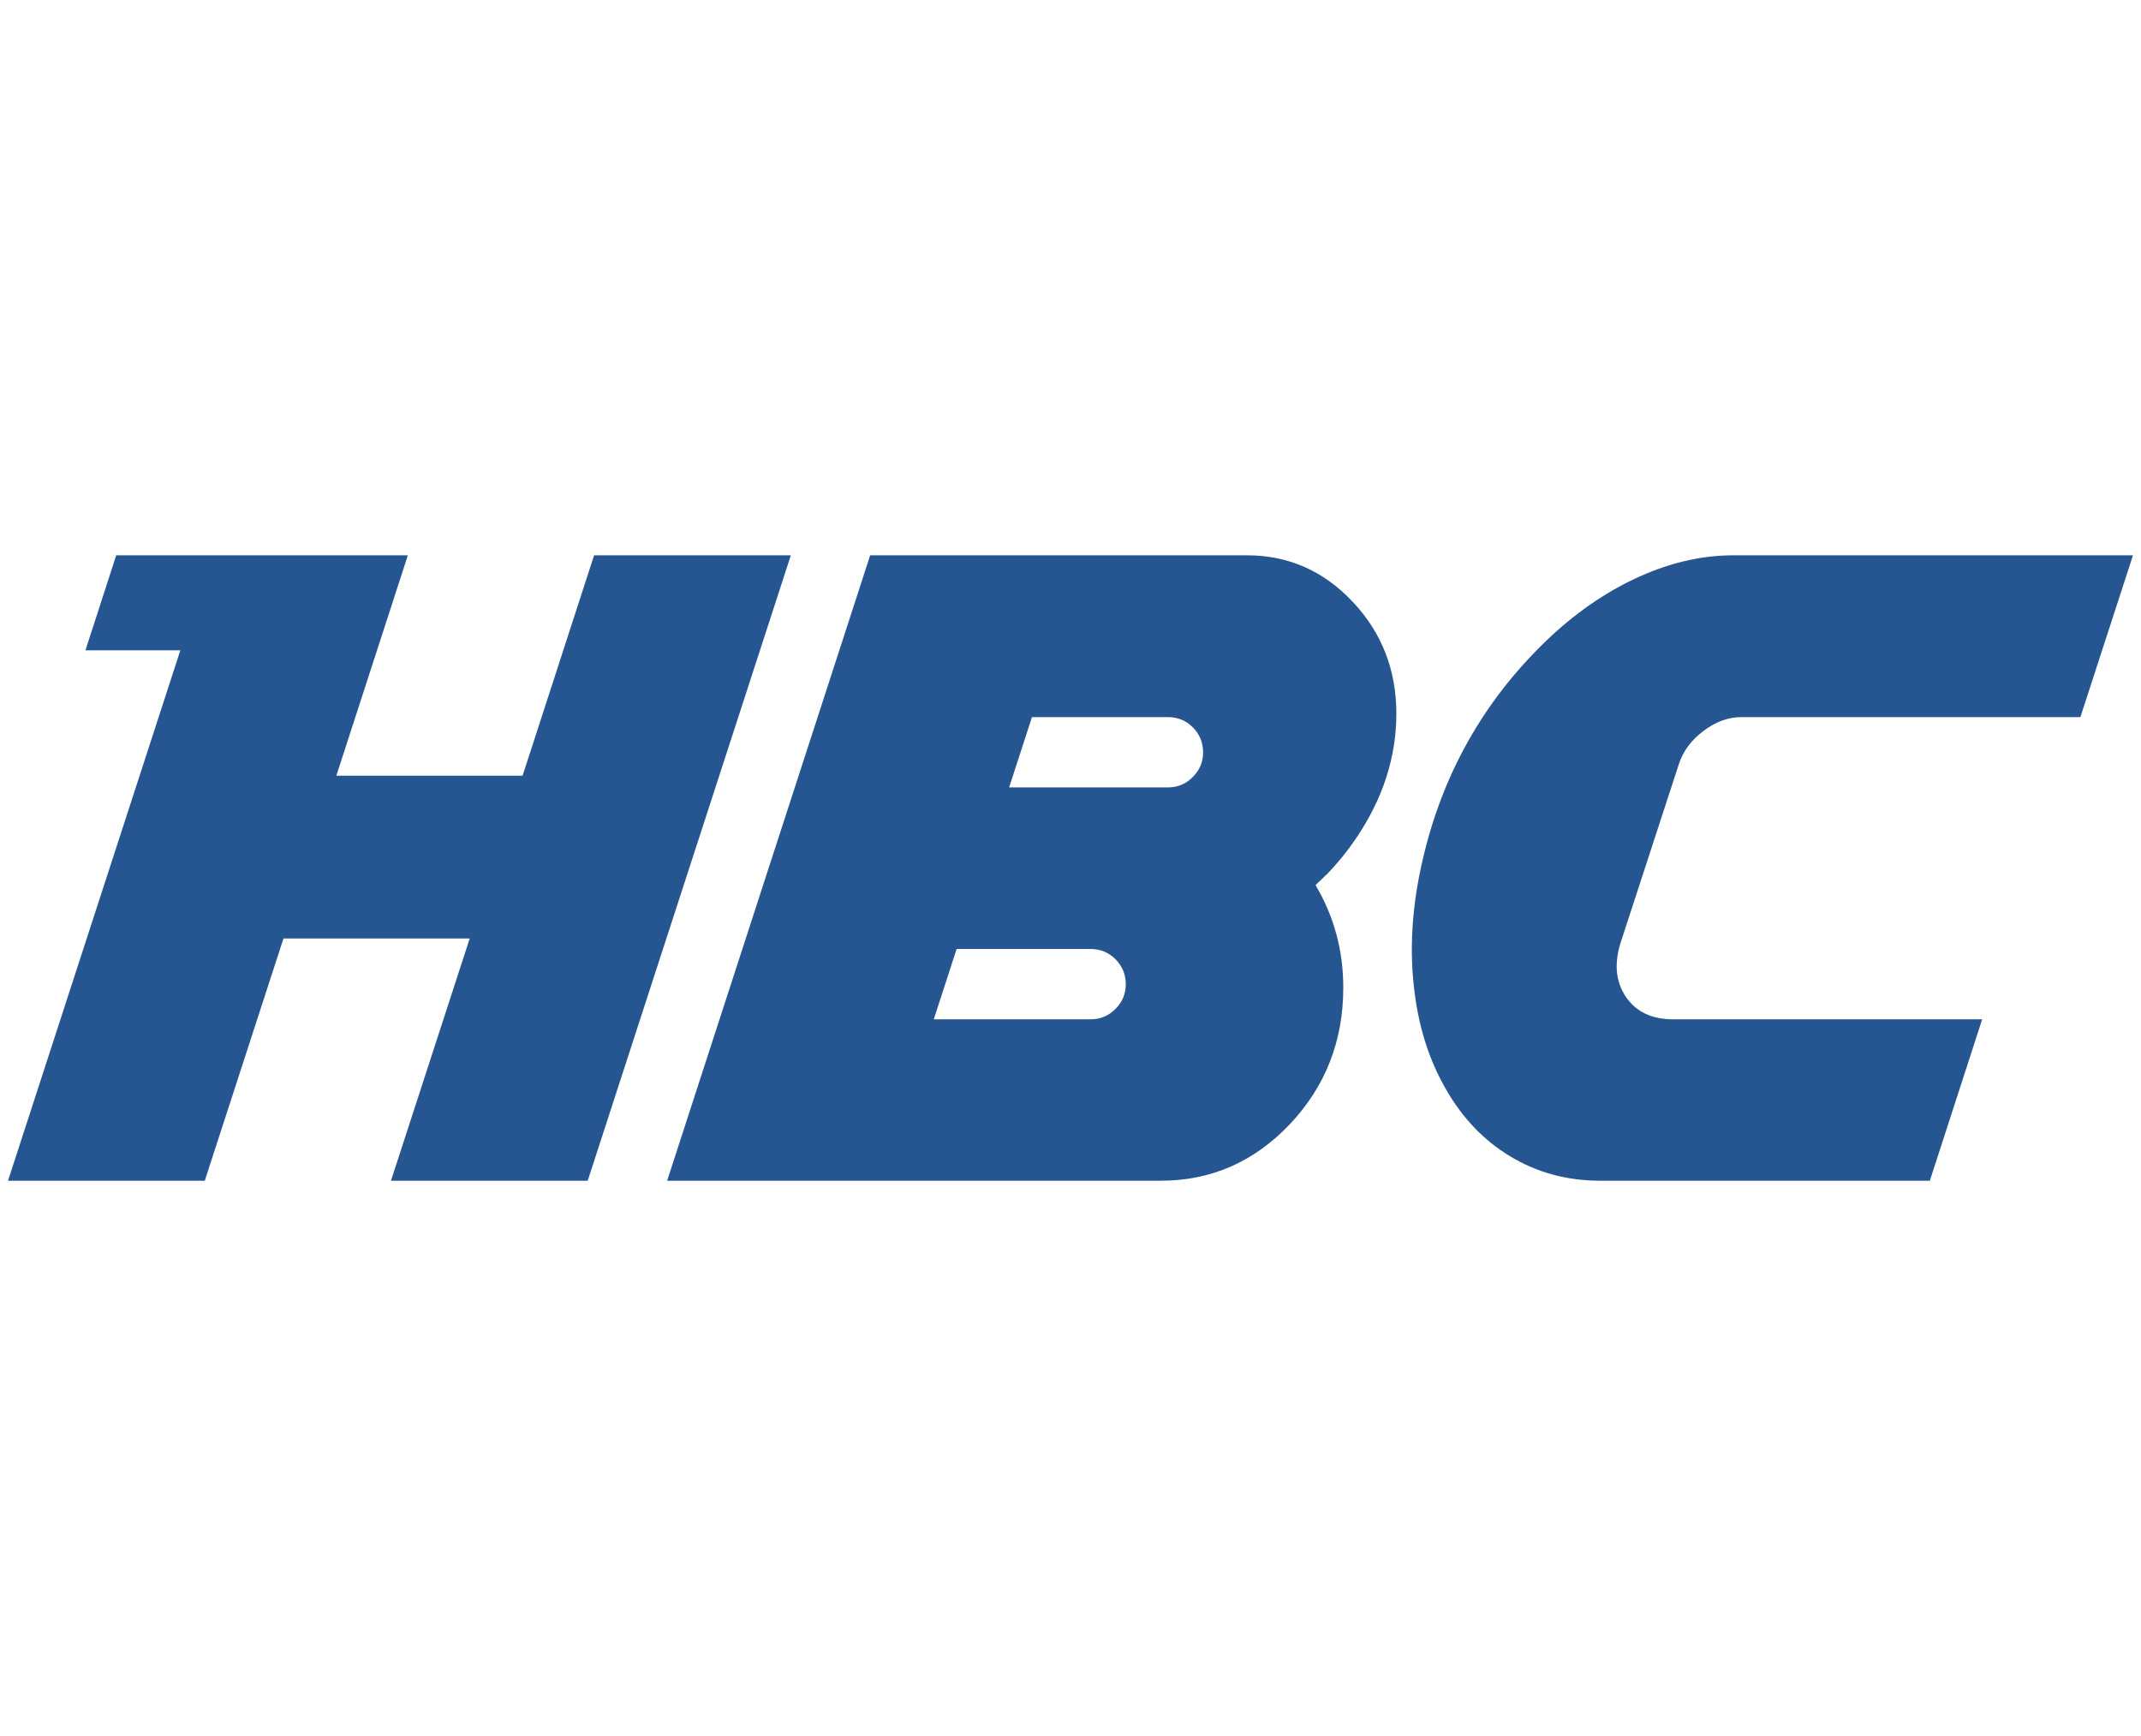
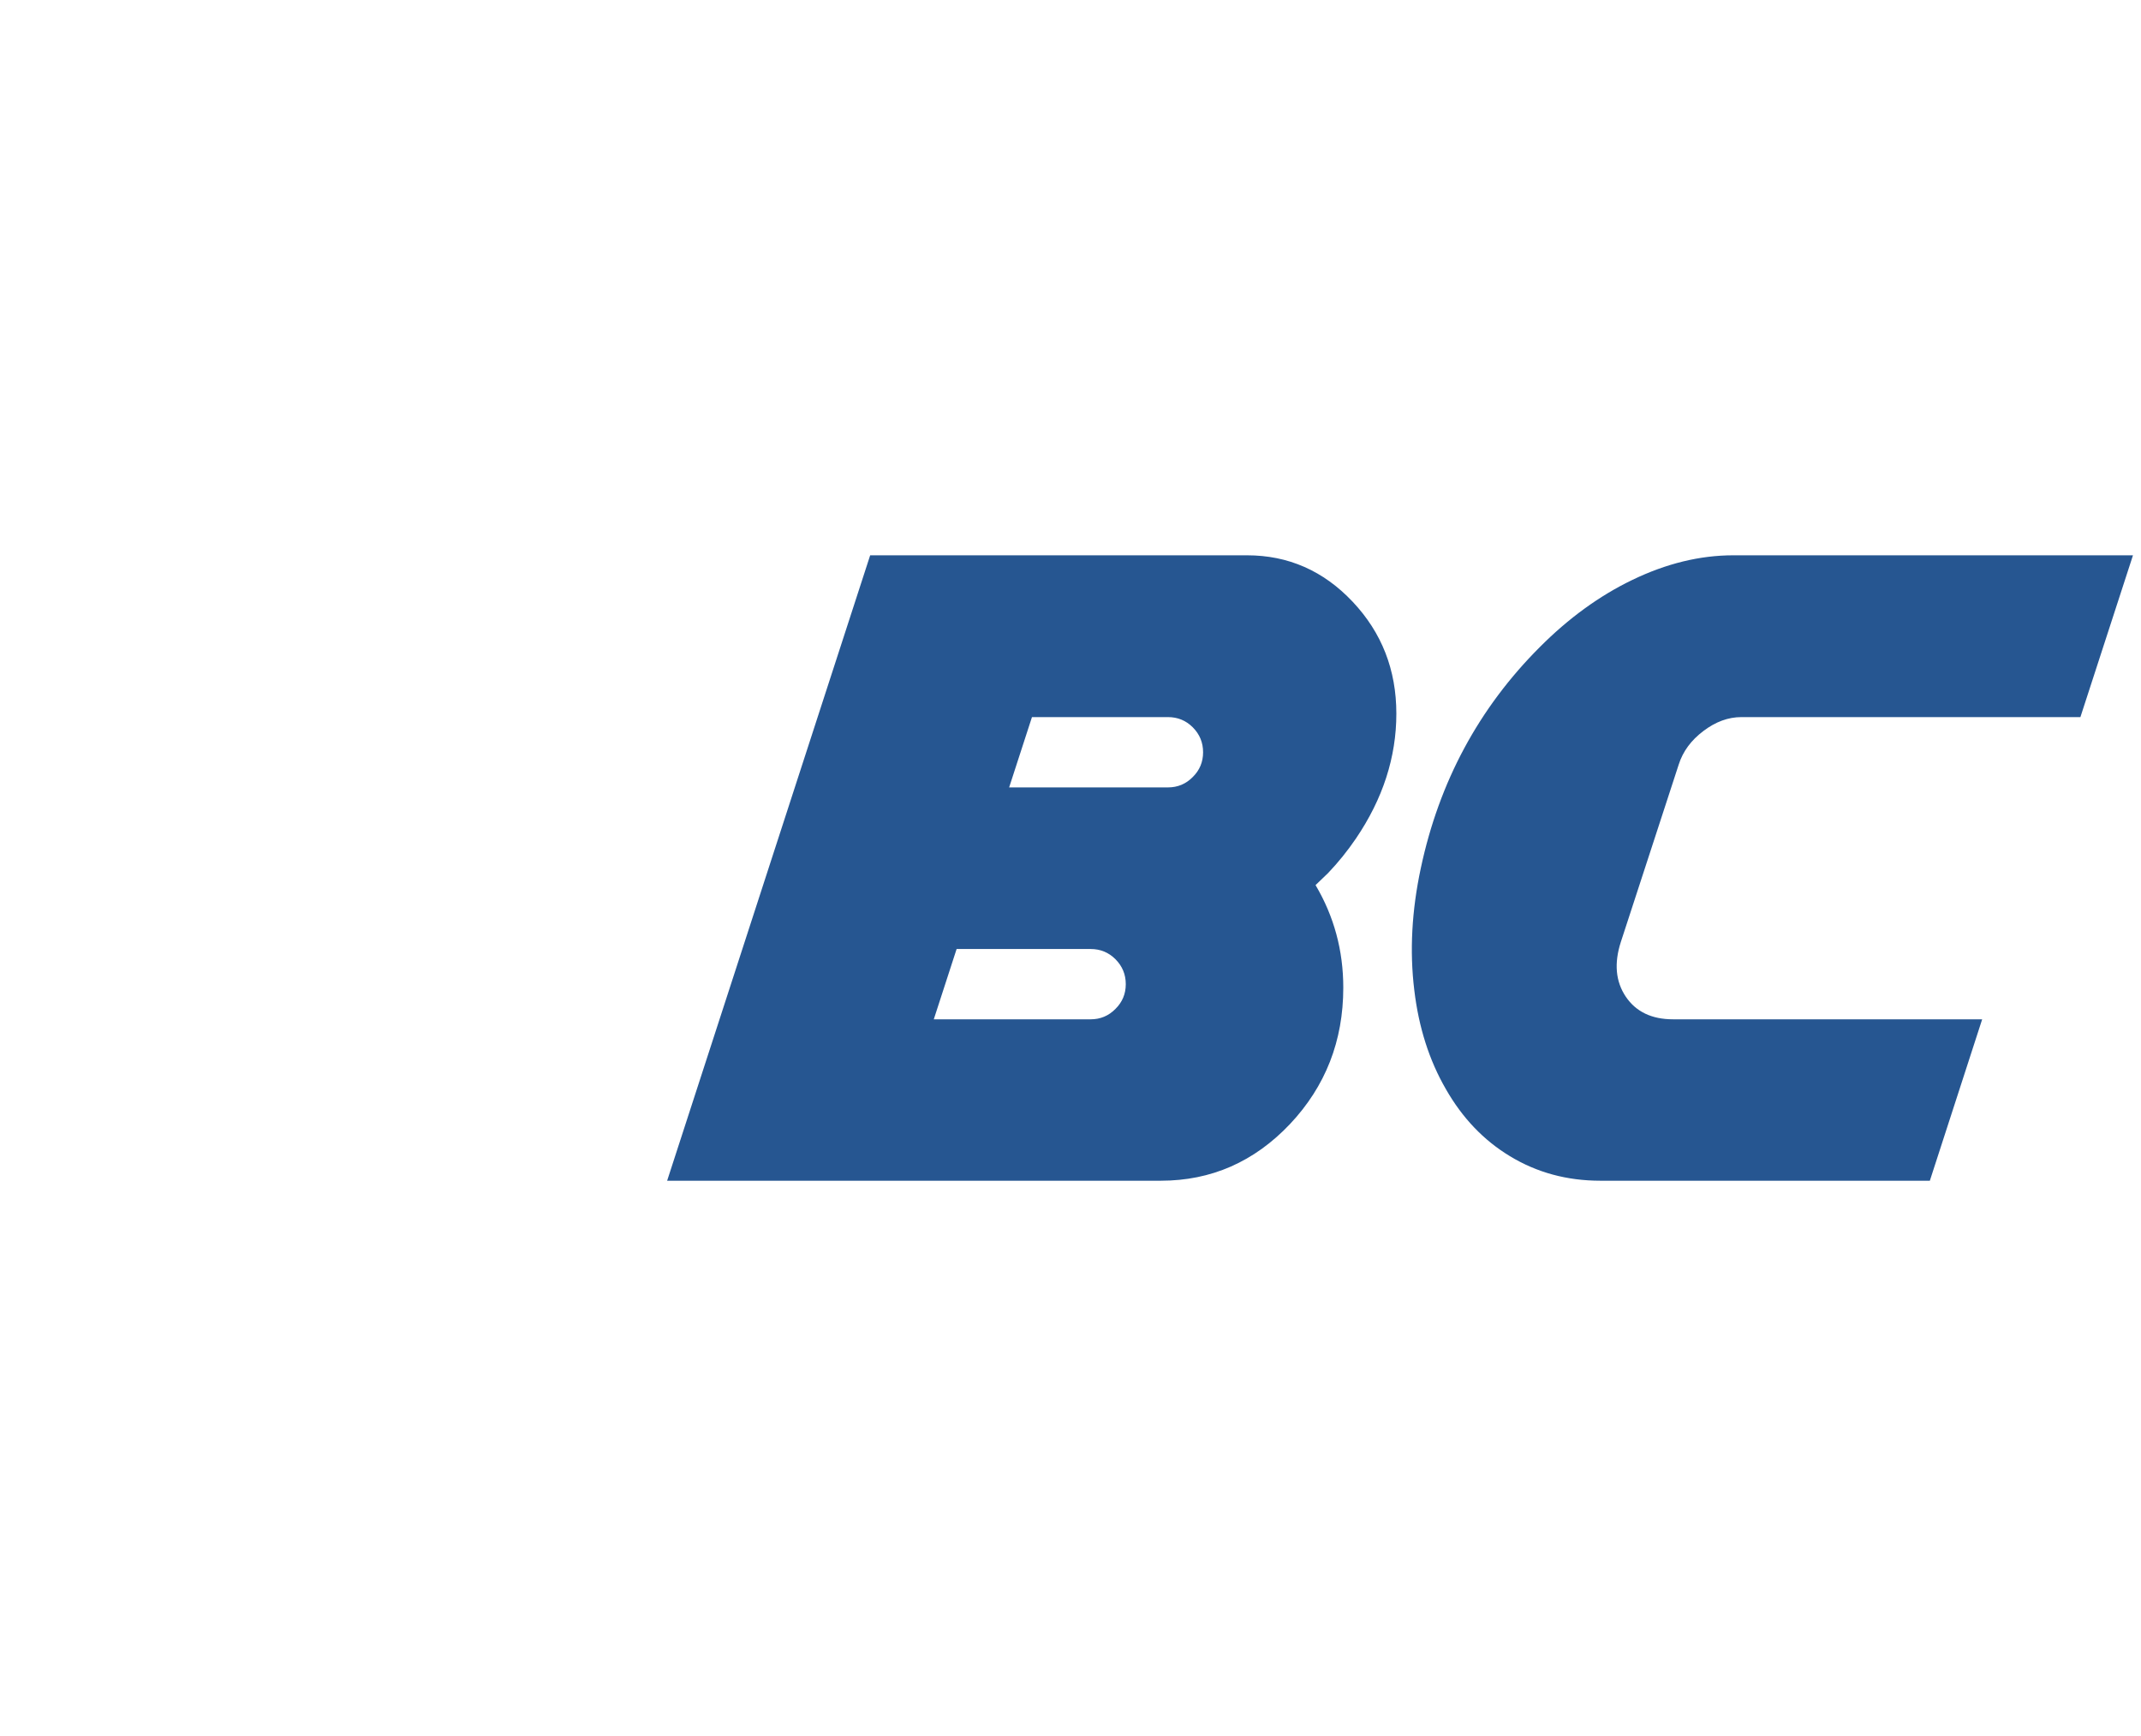
<svg xmlns="http://www.w3.org/2000/svg" version="1.1" preserveAspectRatio="none" x="0px" y="0px" width="2220px" height="1800px" viewBox="0 0 2220 1800">
  <defs />
  <g id="HBC_1956_svg">
    <g id="____1" transform="matrix( 1.018, 0, 0, 1.018, 1110,900) ">
      <g>
        <g>
          <g>
-             <path fill="#265691" stroke="none" d=" M -485.25 -318.5 L -558.1 -94 -747.8 -94 -674.95 -318.5 -972 -318.5 -1003.35 -221.7 -906.7 -221.7 -1082.2 318.5 -881.8 318.5 -801.65 71.8 -611.95 71.8 -692.15 318.5 -491.75 318.5 -284.85 -318.5 -485.25 -318.5 M 1028.65 -153.7 L 1082.2 -318.5 675.1 -318.5 Q 624.15 -318.5 572.2 -293.4 522.1 -269.25 478.05 -225.05 384.85 -131.85 356.8 0.2 342.95 65 350.15 124.2 356.9 181.3 382.4 225.3 407.55 269.3 447.5 293.45 488.65 318.5 539.65 318.5 L 875.3 318.5 928.6 154.1 613.75 154.1 Q 581.15 154.1 565.6 131.05 550.05 107.9 560.55 75.35 L 619.5 -105.35 Q 625.85 -125.4 644.65 -139.55 663.3 -153.7 683.3 -153.7 L 1028.65 -153.7 M 287.35 -271.25 Q 242.75 -318.5 179.8 -318.5 L -204.05 -318.5 -410.85 318.5 92 318.5 Q 168.85 318.5 223.45 260.9 277.85 203.25 277.85 121.85 277.85 65.15 249.6 17.4 L 262.45 5.05 Q 277.85 -11.1 290.75 -30.05 331.9 -90.7 331.9 -157.25 331.9 -224.05 287.35 -271.25 M 124.55 -143.3 Q 135.05 -132.75 135.05 -117.9 135.05 -103.05 124.55 -92.7 114.15 -82.1 99.3 -82.1 L -62.5 -82.1 -39.25 -153.7 99.3 -153.7 Q 114.15 -153.7 124.55 -143.3 M 20.55 82.5 Q 35.4 82.5 45.8 92.9 56.3 103.45 56.3 118.3 56.3 133.15 45.8 143.5 35.4 154.1 20.55 154.1 L -139.25 154.1 -116 82.5 20.55 82.5 Z" />
+             <path fill="#265691" stroke="none" d=" M -485.25 -318.5 M 1028.65 -153.7 L 1082.2 -318.5 675.1 -318.5 Q 624.15 -318.5 572.2 -293.4 522.1 -269.25 478.05 -225.05 384.85 -131.85 356.8 0.2 342.95 65 350.15 124.2 356.9 181.3 382.4 225.3 407.55 269.3 447.5 293.45 488.65 318.5 539.65 318.5 L 875.3 318.5 928.6 154.1 613.75 154.1 Q 581.15 154.1 565.6 131.05 550.05 107.9 560.55 75.35 L 619.5 -105.35 Q 625.85 -125.4 644.65 -139.55 663.3 -153.7 683.3 -153.7 L 1028.65 -153.7 M 287.35 -271.25 Q 242.75 -318.5 179.8 -318.5 L -204.05 -318.5 -410.85 318.5 92 318.5 Q 168.85 318.5 223.45 260.9 277.85 203.25 277.85 121.85 277.85 65.15 249.6 17.4 L 262.45 5.05 Q 277.85 -11.1 290.75 -30.05 331.9 -90.7 331.9 -157.25 331.9 -224.05 287.35 -271.25 M 124.55 -143.3 Q 135.05 -132.75 135.05 -117.9 135.05 -103.05 124.55 -92.7 114.15 -82.1 99.3 -82.1 L -62.5 -82.1 -39.25 -153.7 99.3 -153.7 Q 114.15 -153.7 124.55 -143.3 M 20.55 82.5 Q 35.4 82.5 45.8 92.9 56.3 103.45 56.3 118.3 56.3 133.15 45.8 143.5 35.4 154.1 20.55 154.1 L -139.25 154.1 -116 82.5 20.55 82.5 Z" />
          </g>
        </g>
      </g>
    </g>
  </g>
</svg>